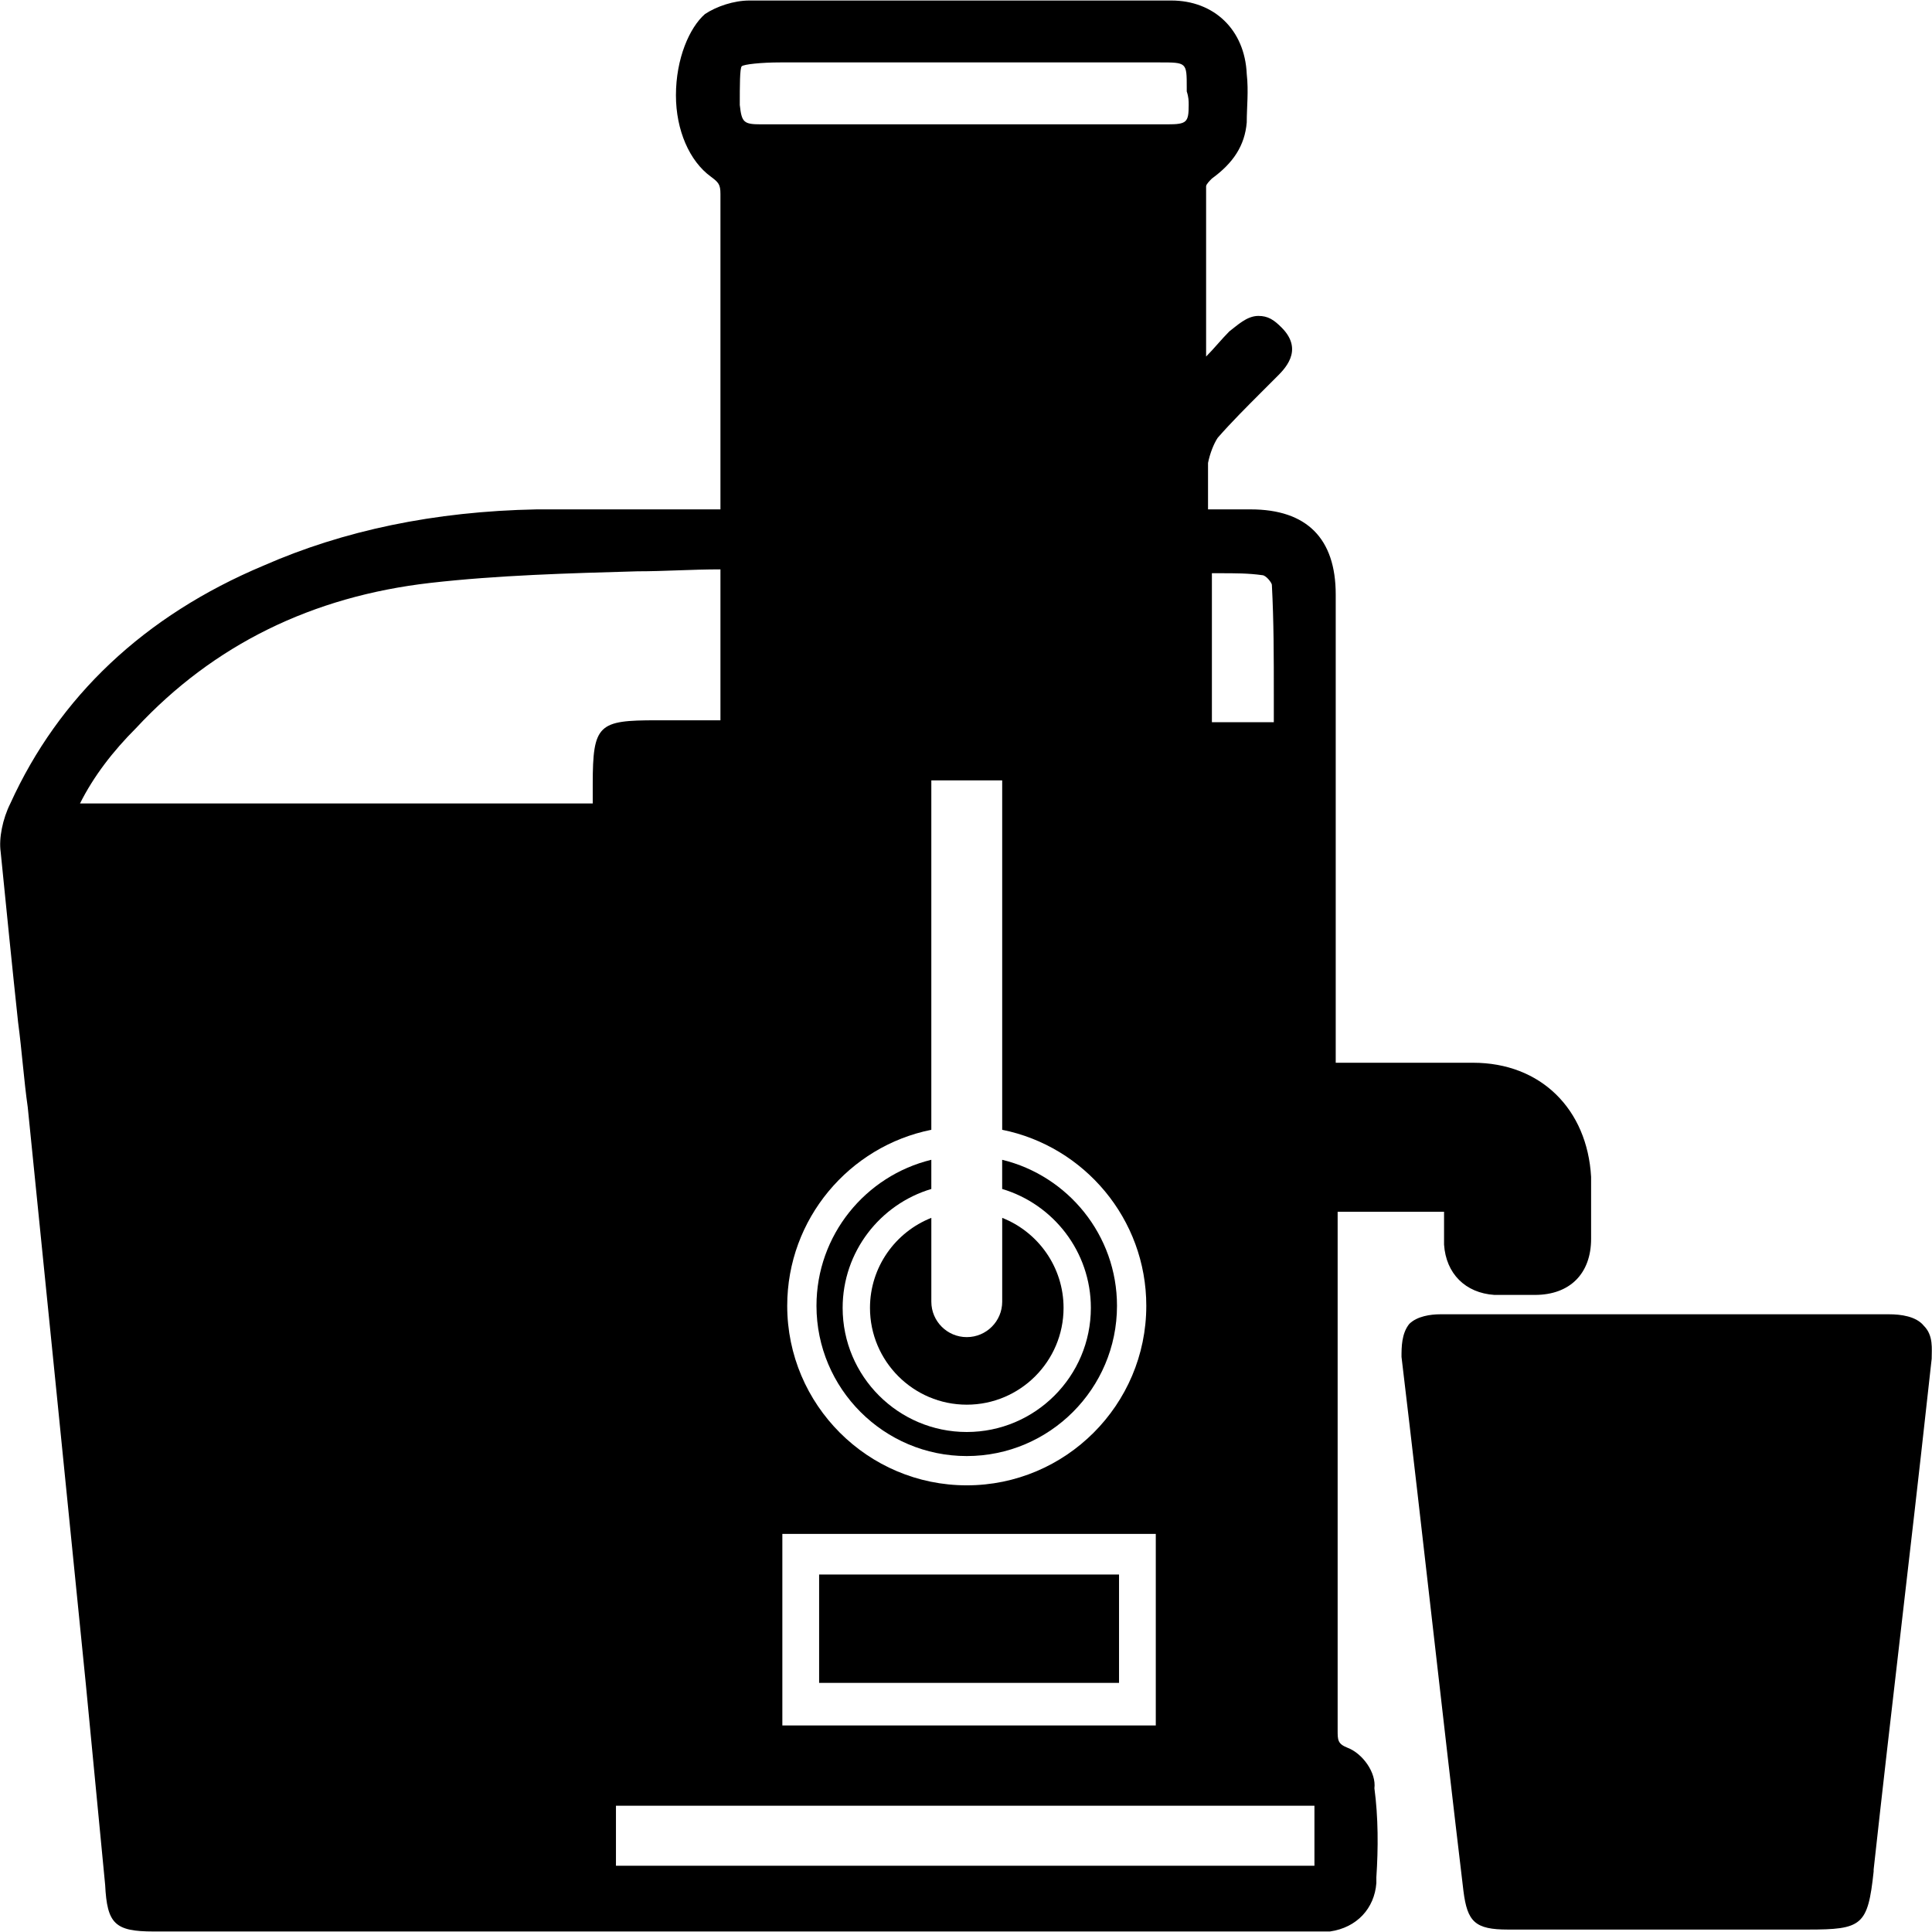
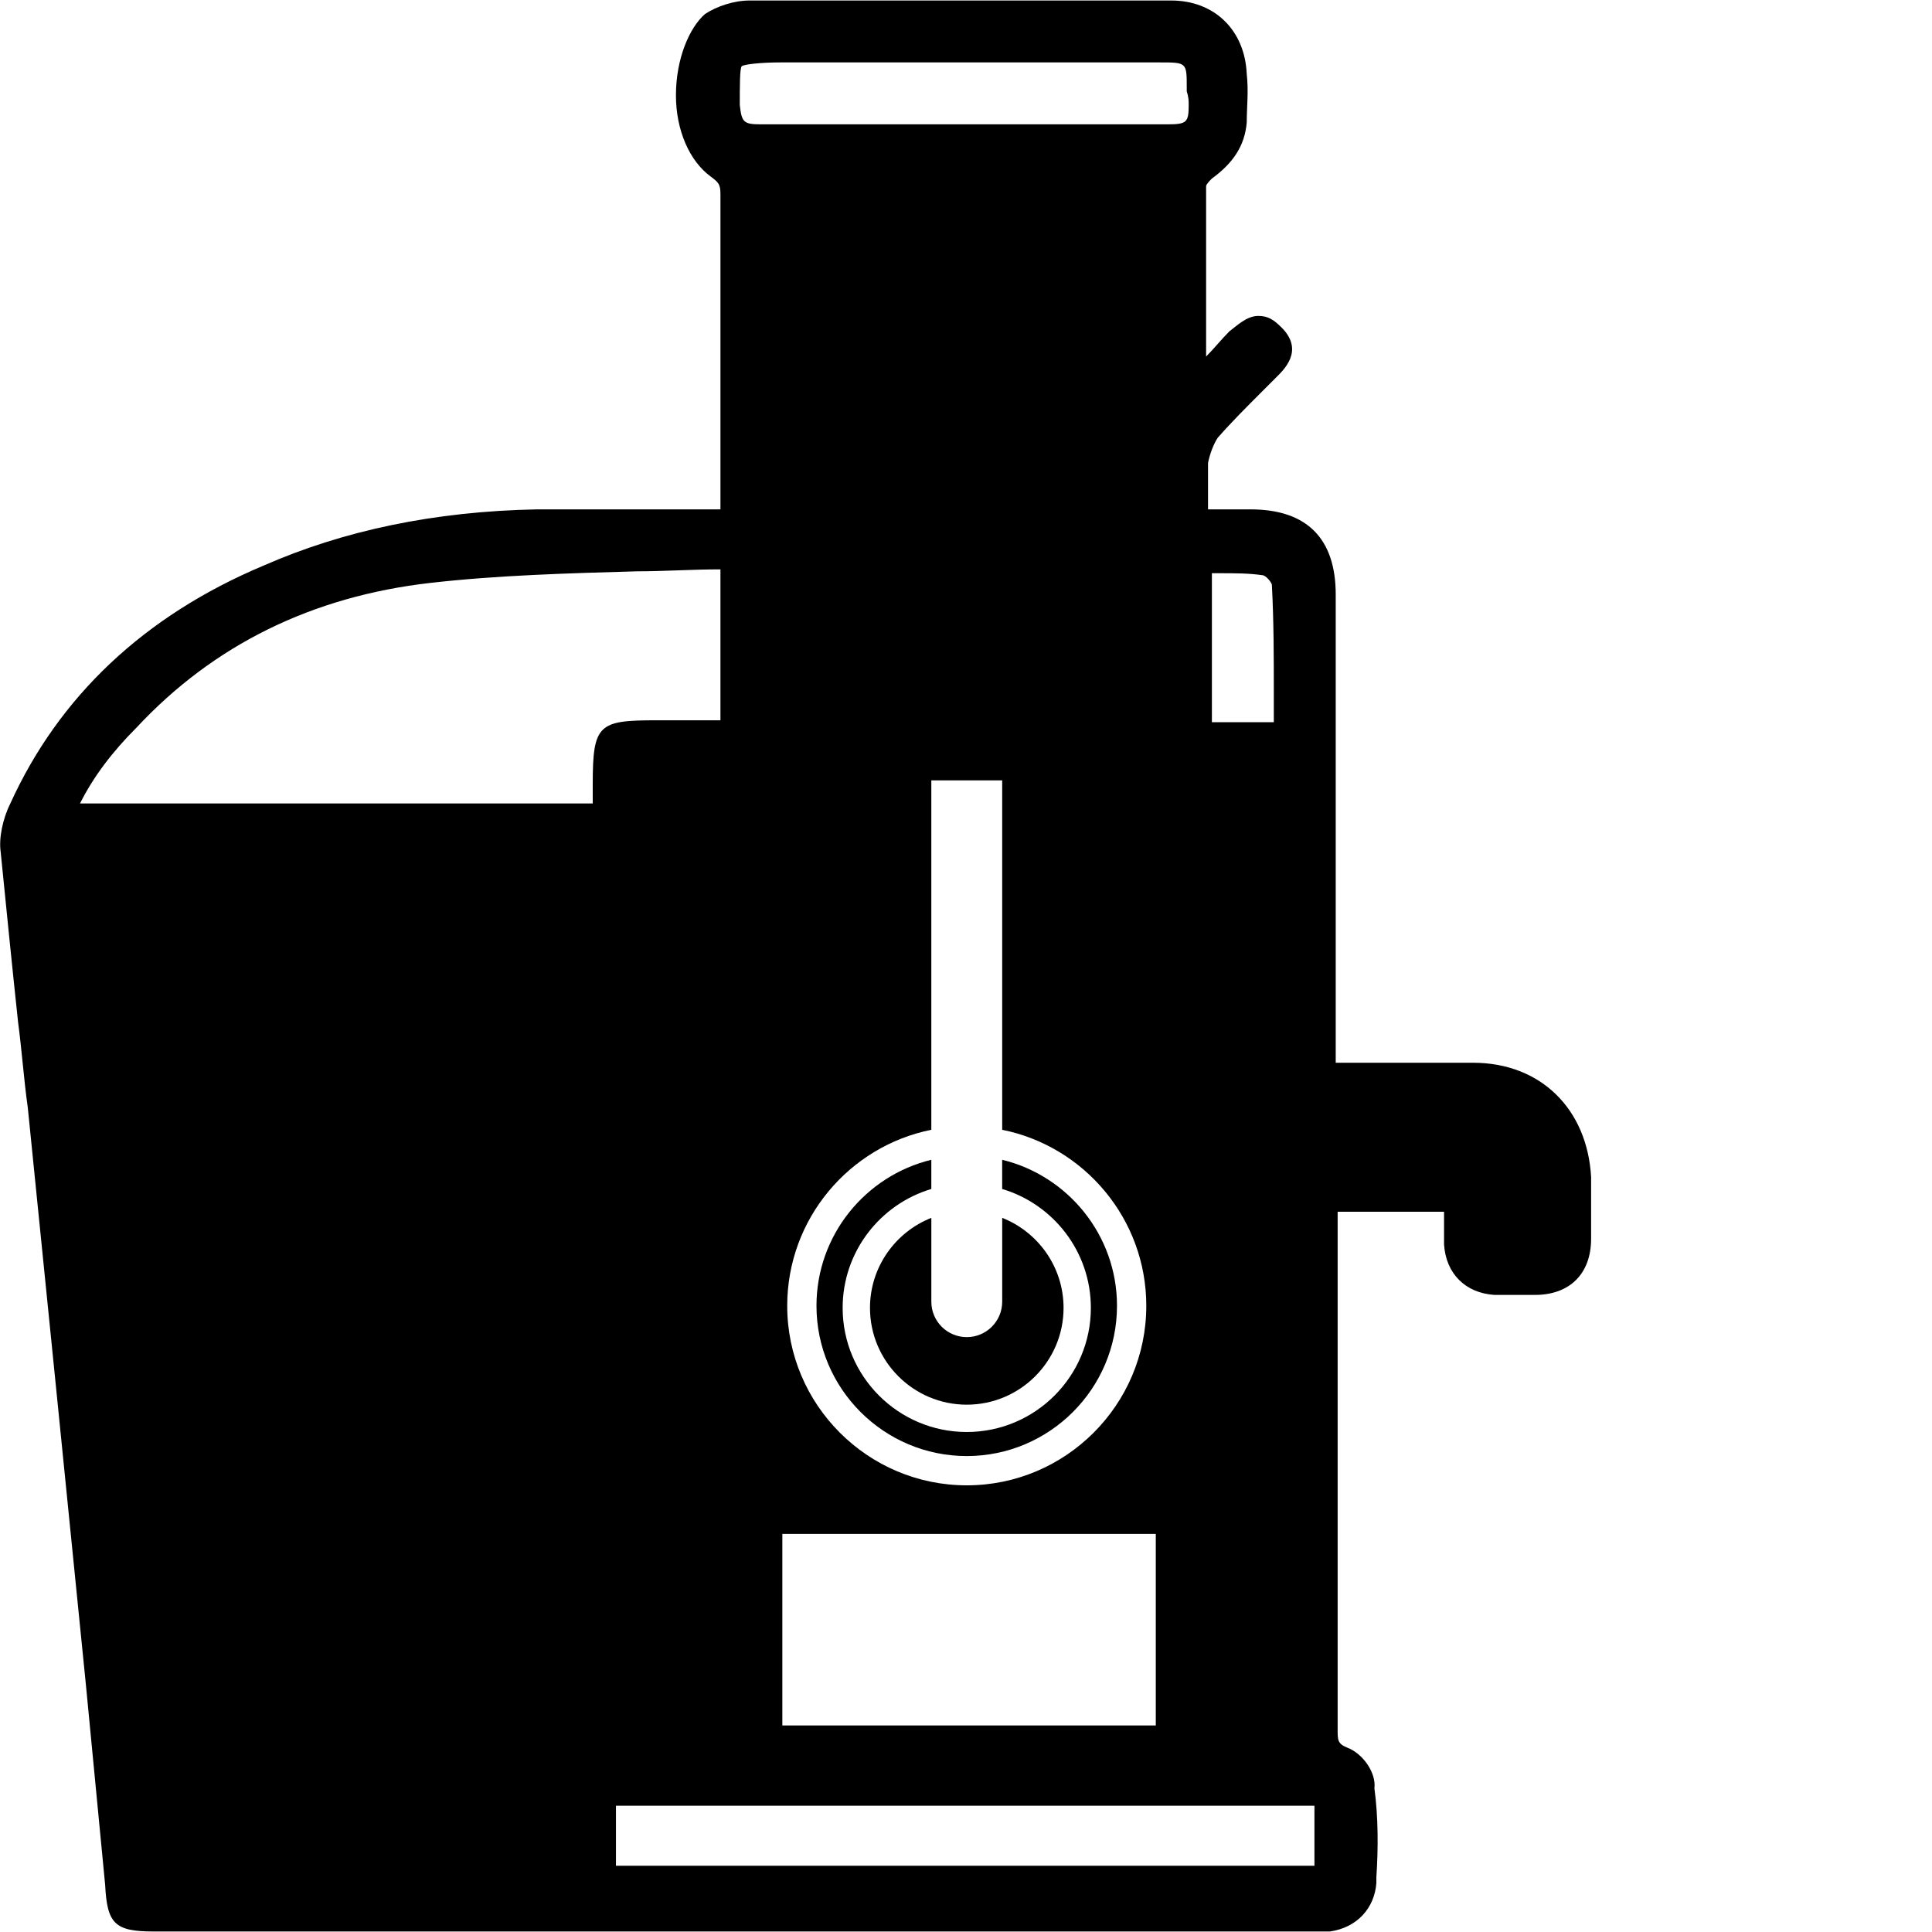
<svg xmlns="http://www.w3.org/2000/svg" version="1.1" id="Layer_1" x="0px" y="0px" viewBox="0 0 1024 1024" style="enable-background:new 0 0 1024 1024;" xml:space="preserve">
  <style type="text/css">
	.st0{fill:#FFFFFF;}
	.st1{fill:none;}
	.st2{fill:#040404;}
	.st3{fill:#010101;}
</style>
  <g>
-     <path d="M1019.72,702.75c-4.1-5.13-12.31-6.15-18.46-6.15c-31.79,0-62.56,0-94.35,0h-23.59h-33.84c-28.71,0-57.43,0-86.14,0   c-5.13,0-12.31,1.03-16.41,5.13c-4.1,5.13-4.1,12.31-4.1,17.43c11.28,94.35,21.54,188.7,32.82,283.04   c2.05,16.41,6.15,20.51,23.59,20.51h118.96h40c28.71,0,31.79-2.05,34.87-30.77v-1.03c9.23-84.09,19.48-168.19,28.71-252.28   l2.05-18.46C1023.82,715.05,1024.85,707.87,1019.72,702.75z" />
    <g>
      <path d="M780.77,563.28h-72.81V315.1c0-29.74-15.38-45.12-45.12-45.12h-22.56v-24.61c1.03-5.13,3.08-10.26,5.13-13.33    c7.18-8.2,15.38-16.41,23.59-24.61l7.18-7.18c4.1-4.1,15.38-14.36,3.08-26.66c-4.1-4.1-7.18-6.15-12.31-6.15    c-6.15,0-11.28,5.13-15.38,8.2c-4.1,4.1-8.2,9.23-12.31,13.33V98.72c0-1.03,2.05-3.08,3.08-4.1c11.28-8.2,17.43-17.43,18.46-29.74    c0-8.2,1.03-16.41,0-25.64c-1.03-23.59-17.43-38.97-40-38.97H397.23c-8.2,0-17.43,3.08-23.59,7.18    c-8.2,7.18-15.38,23.59-15.38,43.07c0,18.46,7.18,34.87,18.46,43.07c4.1,3.08,5.13,4.1,5.13,9.23v167.16h-97.42    c-54.35,1.03-102.55,11.28-144.6,29.74C76.24,326.38,31.12,369.45,5.48,425.86c-4.1,8.2-6.15,18.46-5.13,25.64    c3.08,30.77,6.15,61.53,9.23,90.25c2.05,15.38,3.08,30.77,5.13,45.12c10.26,101.53,20.51,203.05,30.77,305.6l10.26,106.65    c1.03,20.51,5.13,24.61,25.64,24.61h615.31c1.03,0,2.05,0,2.05,0h6.15c14.36-2.05,23.59-12.31,24.61-25.64v-3.08    c1.03-15.38,1.03-31.79-1.03-47.17c1.03-8.2-6.15-18.46-14.36-21.54c-5.13-2.05-5.13-4.1-5.13-9.23V642.24h56.4v17.43    c1.03,15.38,11.28,25.64,26.66,26.66h21.54c18.46,0,29.74-11.28,29.74-29.74v-32.82C841.28,587.89,816.67,563.28,780.77,563.28z     M642.33,303.82h4.1c8.2,0,15.38,0,22.56,1.03c2.05,0,5.13,4.1,5.13,5.13c1.03,19.48,1.03,37.94,1.03,58.45v14.36h-32.82V303.82z     M393.13,35.13c1.03-1.03,10.26-2.05,20.51-2.05h201c14.36,0,14.36,0,14.36,13.33v2.05c1.03,3.08,1.03,5.13,1.03,7.18    c0,9.23-1.03,10.26-11.28,10.26H403.38c-9.23,0-10.26-1.03-11.28-10.26C392.1,45.39,392.1,36.16,393.13,35.13z M607.56,692.1    c0,52.47-42.69,95.16-95.16,95.16c-52.47,0-95.16-42.69-95.16-95.16c0-46.04,32.87-84.55,76.38-93.29v-185.2h37.56v185.2    C574.69,607.55,607.56,646.06,607.56,692.1z M612.59,812.99v101.53H414.66V812.99H612.59z M314.16,415.6v10.26H42.4    c7.18-14.36,17.43-27.69,29.74-39.99c41.02-44.1,93.32-69.74,155.88-76.91c35.89-4.1,73.84-5.13,109.73-6.15    c14.36,0,28.71-1.03,44.1-1.03v79.99h-33.84C317.24,381.76,314.16,383.81,314.16,415.6z M696.68,988.87H326.47v-31.79h370.21    V988.87z" />
-       <rect x="434.15" y="834.53" width="158.96" height="57.43" />
      <path d="M461.11,693.21c0,28.29,23.01,51.3,51.3,51.3c28.29,0,51.3-23.01,51.3-51.3c0-21.66-13.5-40.21-32.52-47.72v44.43    c0,10.37-8.41,18.78-18.78,18.78l0,0c-10.37,0-18.78-8.41-18.78-18.78v-44.43C474.61,653,461.11,671.55,461.11,693.21z" />
      <path d="M578.18,693.21c0,36.27-29.51,65.78-65.78,65.78c-36.27,0-65.78-29.51-65.78-65.78c0-29.75,19.85-54.93,47-63.03v-15.47    c-34.88,8.47-60.87,39.94-60.87,77.39c0,43.92,35.73,79.64,79.64,79.64c43.92,0,79.64-35.73,79.64-79.64    c0-37.45-25.98-68.92-60.86-77.39v15.47C558.33,638.28,578.18,663.47,578.18,693.21z" />
    </g>
  </g>
</svg>